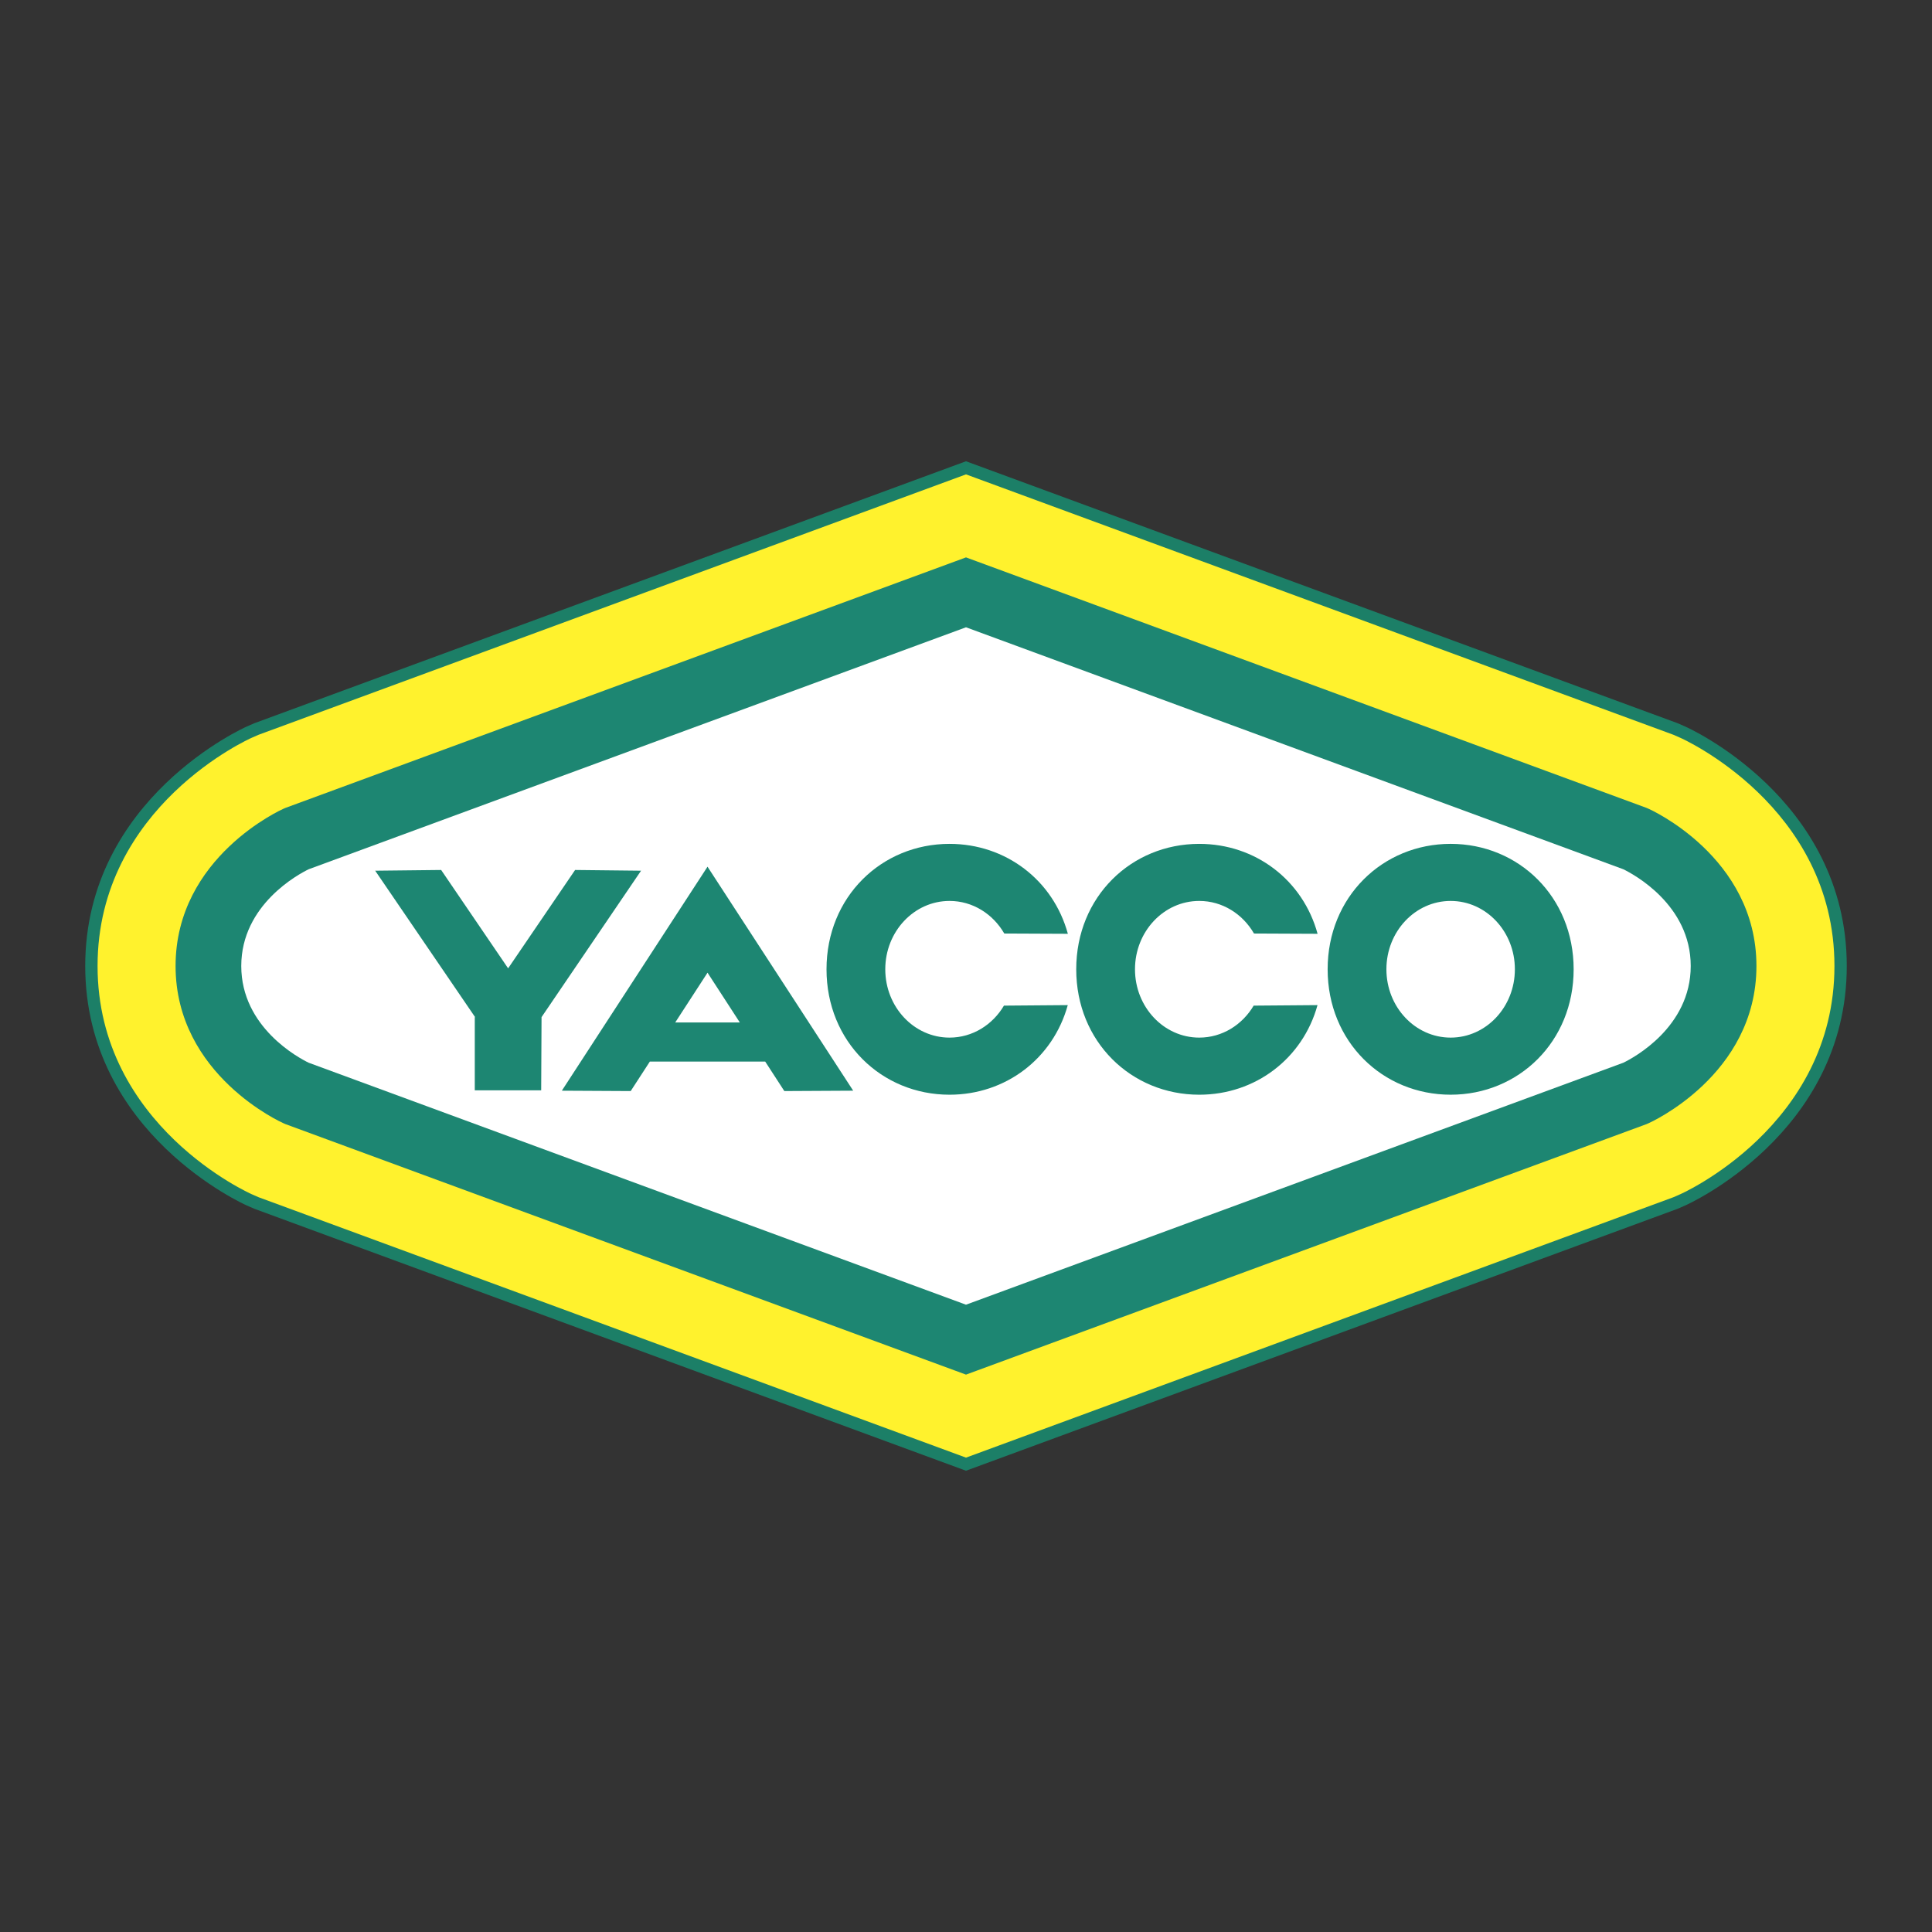
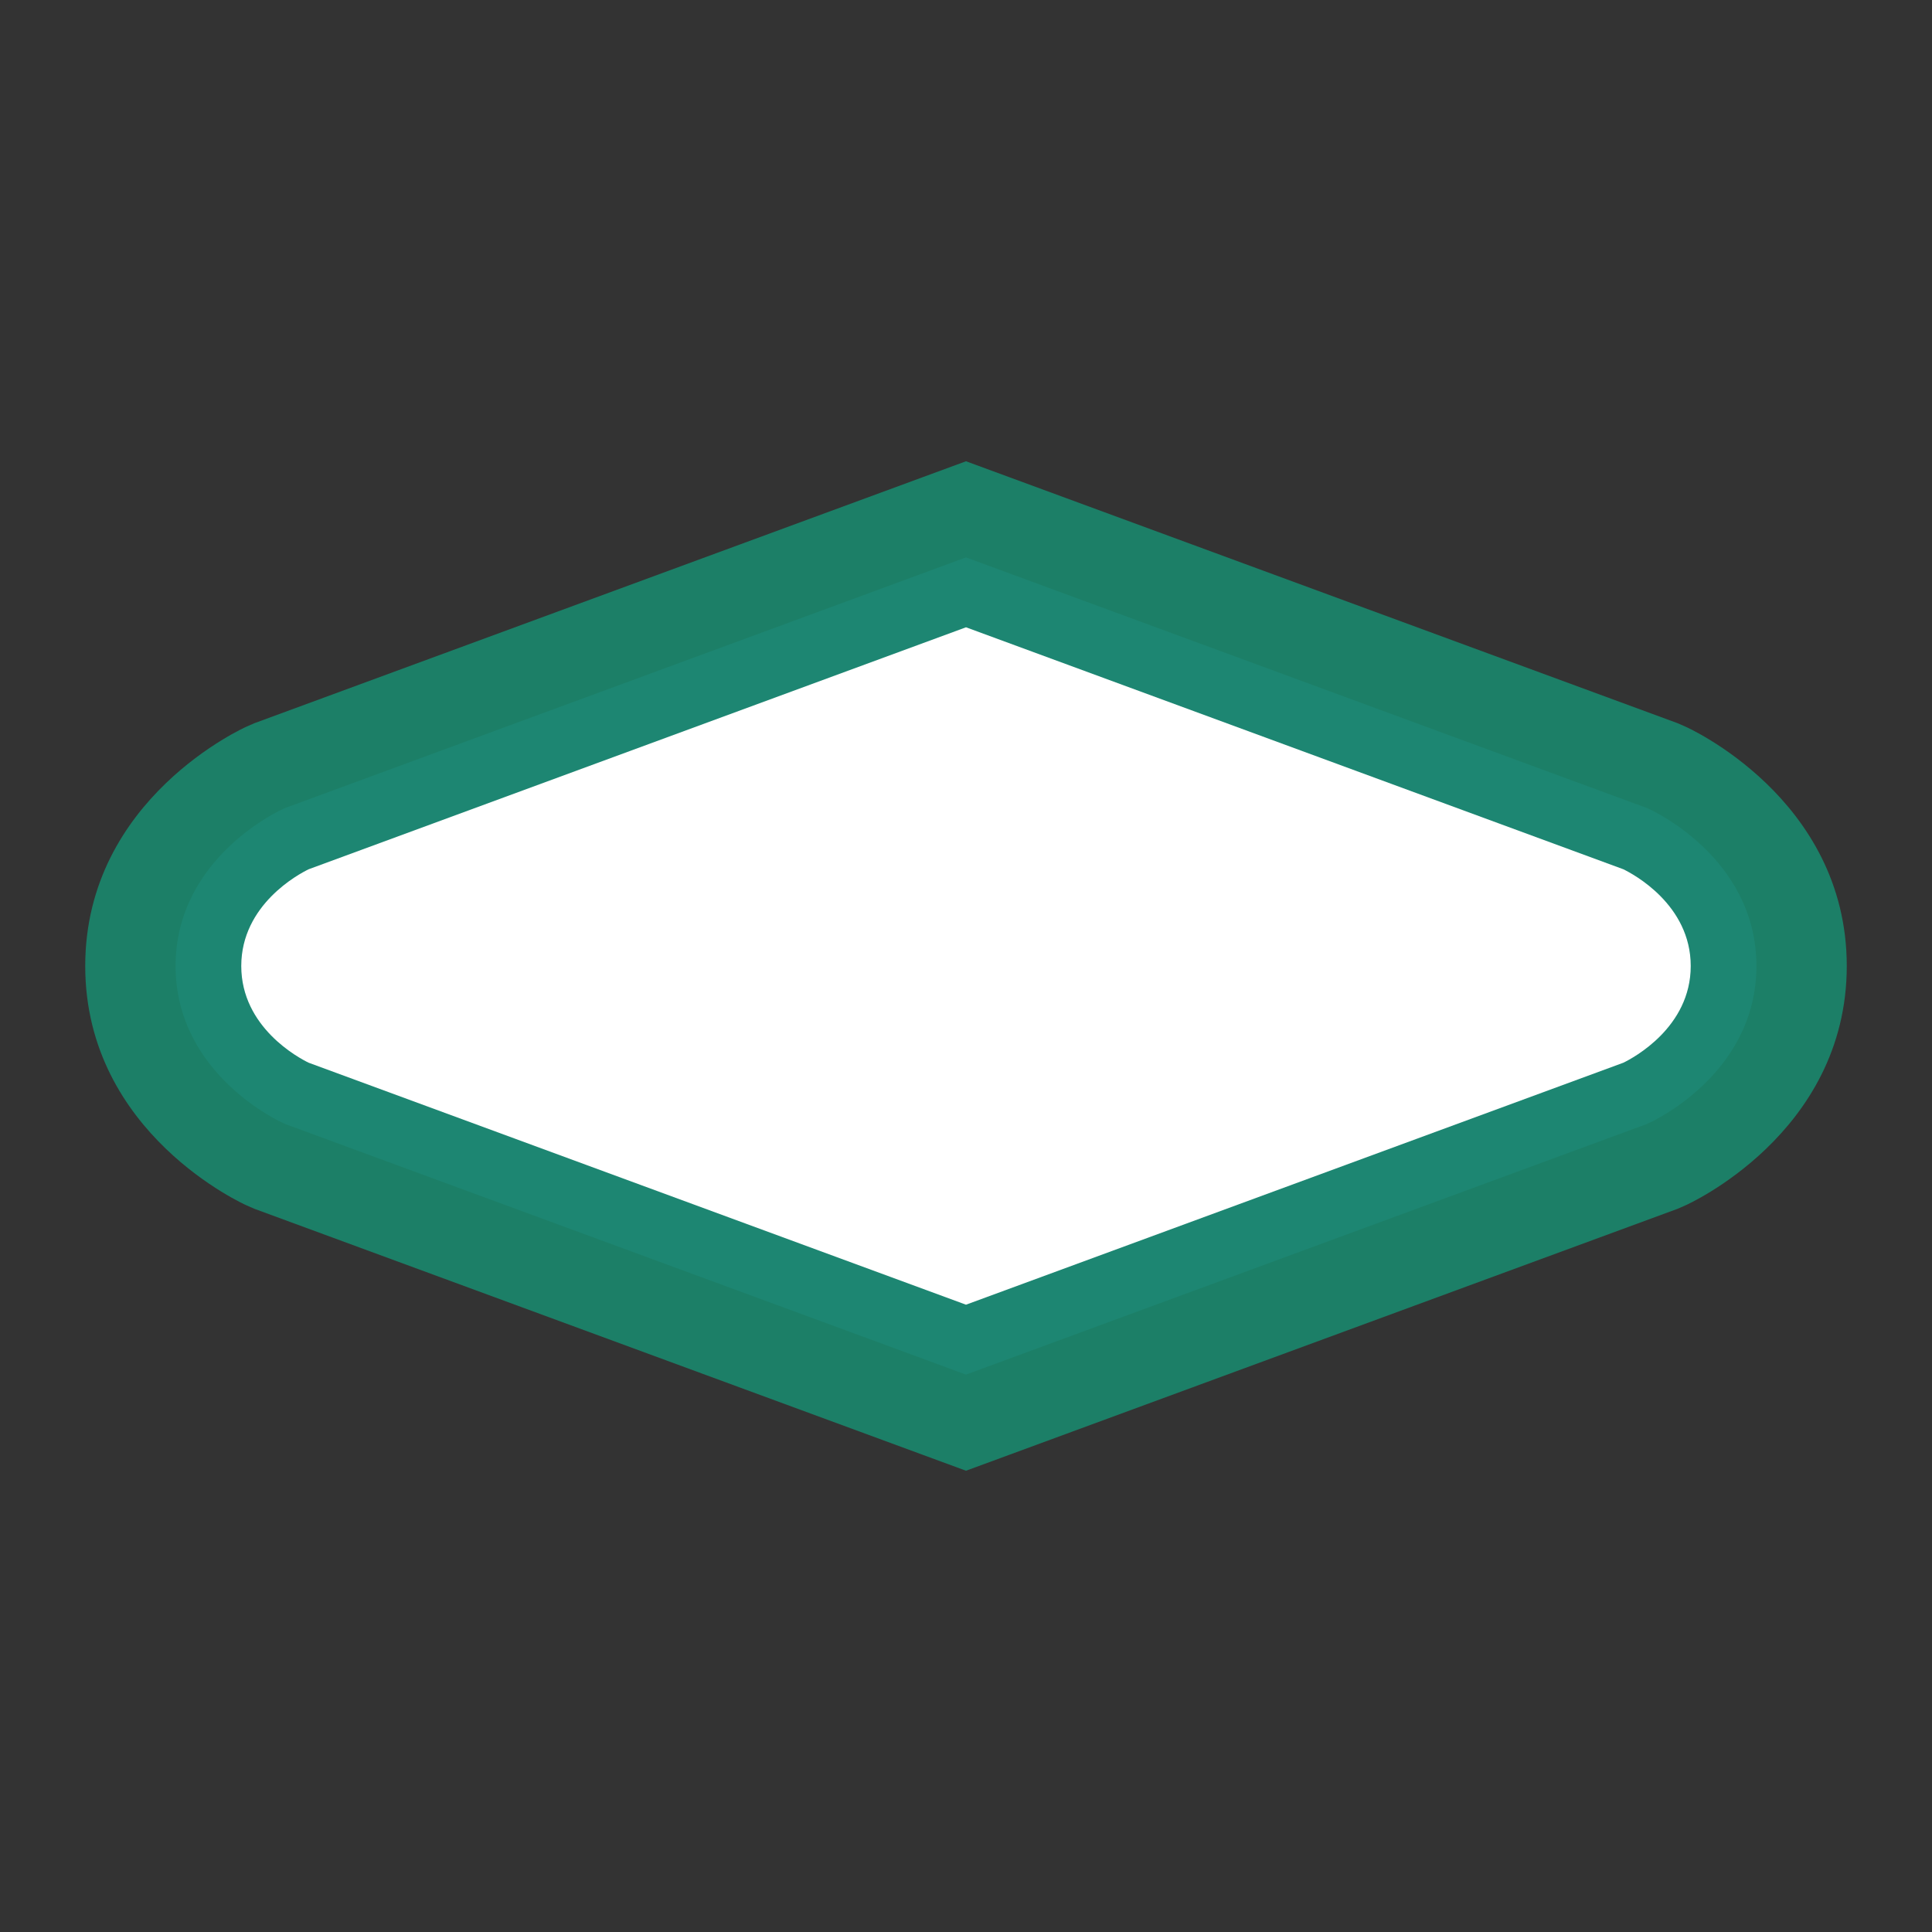
<svg xmlns="http://www.w3.org/2000/svg" width="2500" height="2500" viewBox="0 0 192.756 192.756">
  <rect x="0" y="0" width="192.756" height="192.756" fill="#333333" stroke="none" />
  <path fill-rule="evenodd" clip-rule="evenodd" fill="#fff" fill-opacity="0" d="M0 0h192.756v192.756H0V0z" />
  <path d="M184.252 96.378c0 16.774-16.059 23.864-16.105 23.886l-.768.336-66.775 24.58-4.226 1.555-4.225-1.555-66.776-24.58-.769-.336c-.046-.021-16.105-7.111-16.105-23.886 0-16.774 16.059-23.865 16.105-23.886l.769-.336 66.776-24.581 4.225-1.555 4.226 1.555 66.775 24.581.768.336c.046.021 16.105 7.111 16.105 23.886z" fill="#1c7f67" />
-   <path d="M183.023 96.378c0 15.978-15.332 22.747-15.375 22.767l-.691.303-66.777 24.58-3.802 1.4-3.802-1.4-66.776-24.58-.691-.303c-.043-.02-15.375-6.789-15.375-22.767s15.33-22.748 15.374-22.767l.691-.303 66.776-24.58 3.802-1.399 3.802 1.399 66.777 24.58.691.303c.044.019 15.376 6.789 15.376 22.767z" fill="#fff22d" />
  <path d="M175.24 96.378c0 10.933-10.725 15.669-10.754 15.683l-.205.09-66.777 24.58-1.126.414-1.126-.414-66.776-24.58-.205-.09c-.03-.014-10.753-4.752-10.753-15.683 0-10.932 10.723-15.669 10.753-15.683l.205-.089 66.776-24.58 1.126-.415 1.126.415 66.777 24.58.205.089c.03.014 10.754 4.75 10.754 15.683z" fill="#1d8672" />
  <path d="M161.965 106.027c.98-.477 6.719-3.529 6.719-9.649 0-6.139-5.771-9.19-6.729-9.654L96.378 62.585 30.8 86.724c-.956.463-6.729 3.515-6.729 9.654 0 6.12 5.739 9.173 6.72 9.649l65.586 24.143 65.588-24.143z" fill="#fff" />
-   <path d="M144.732 109.219c6.777 0 12.271-5.283 12.271-12.514 0-7.23-5.494-12.513-12.271-12.513-6.779 0-12.273 5.283-12.273 12.513 0 7.231 5.494 12.514 12.273 12.514zm0-5.696c3.539 0 6.408-3.053 6.408-6.818 0-3.765-2.869-6.818-6.408-6.818-3.541 0-6.41 3.053-6.41 6.818 0 3.766 2.869 6.818 6.41 6.818zm-19.654-3.191c-1.135 1.918-3.143 3.191-5.43 3.191-3.539 0-6.41-3.053-6.41-6.818 0-3.765 2.871-6.818 6.41-6.818 2.311 0 4.334 1.3 5.463 3.25l6.344.028c-1.461-5.351-6.193-8.972-11.807-8.972-6.779 0-12.273 5.283-12.273 12.513 0 7.23 5.494 12.514 12.273 12.514 5.602 0 10.326-3.607 11.799-8.939l-6.369.051zm-24.914 0c-1.135 1.918-3.143 3.191-5.43 3.191-3.54 0-6.41-3.053-6.41-6.818 0-3.765 2.87-6.818 6.41-6.818 2.311 0 4.334 1.3 5.463 3.25l6.344.028c-1.463-5.351-6.193-8.972-11.807-8.972-6.778 0-12.273 5.283-12.273 12.513 0 7.23 5.496 12.514 12.273 12.514 5.602 0 10.326-3.607 11.797-8.939l-6.367.051zm-21.911 8.523l6.87-.037-14.534-22.347-14.534 22.348 6.87.037 1.909-2.941h11.511l1.908 2.94zm-10.885-6.845l3.222-4.965 3.221 4.965h-6.443zm-13.338-.531l9.929-14.609-6.581-.072-6.682 9.814-6.682-9.814-6.581.072 9.958 14.595-.022.033v7.285h6.625l.036-7.304z" fill-rule="evenodd" clip-rule="evenodd" fill="#1d8672" />
</svg>